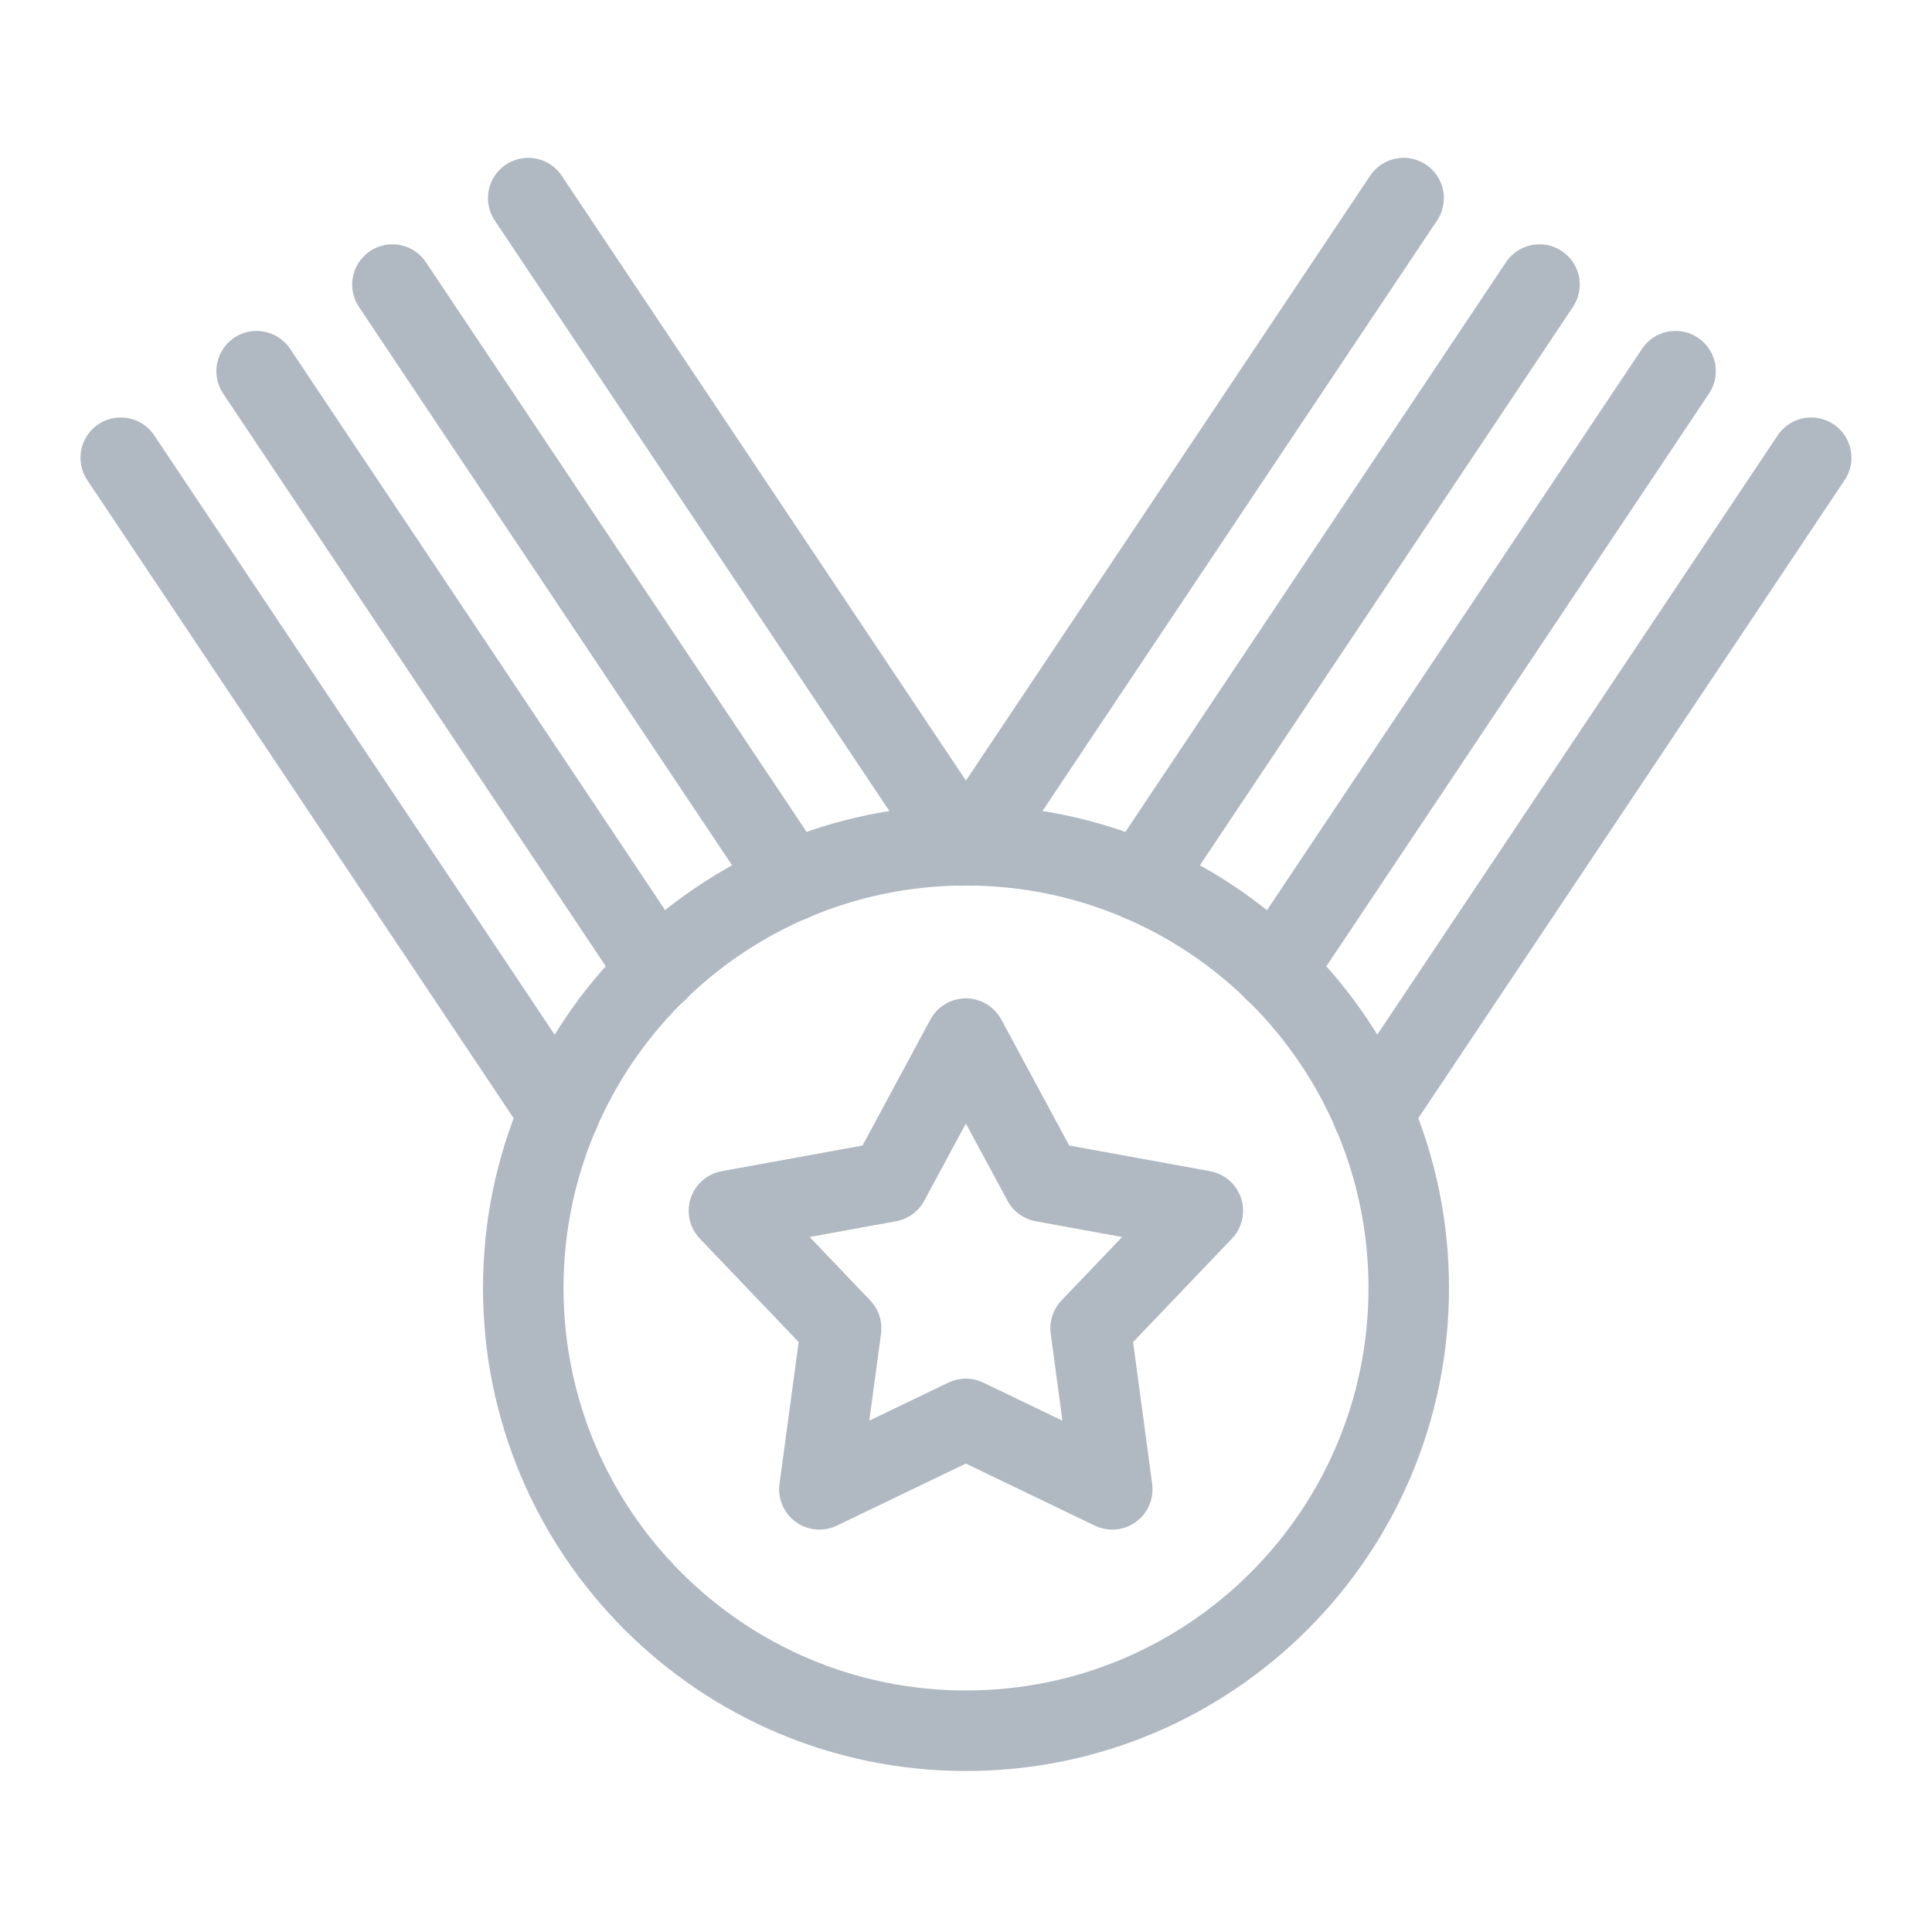
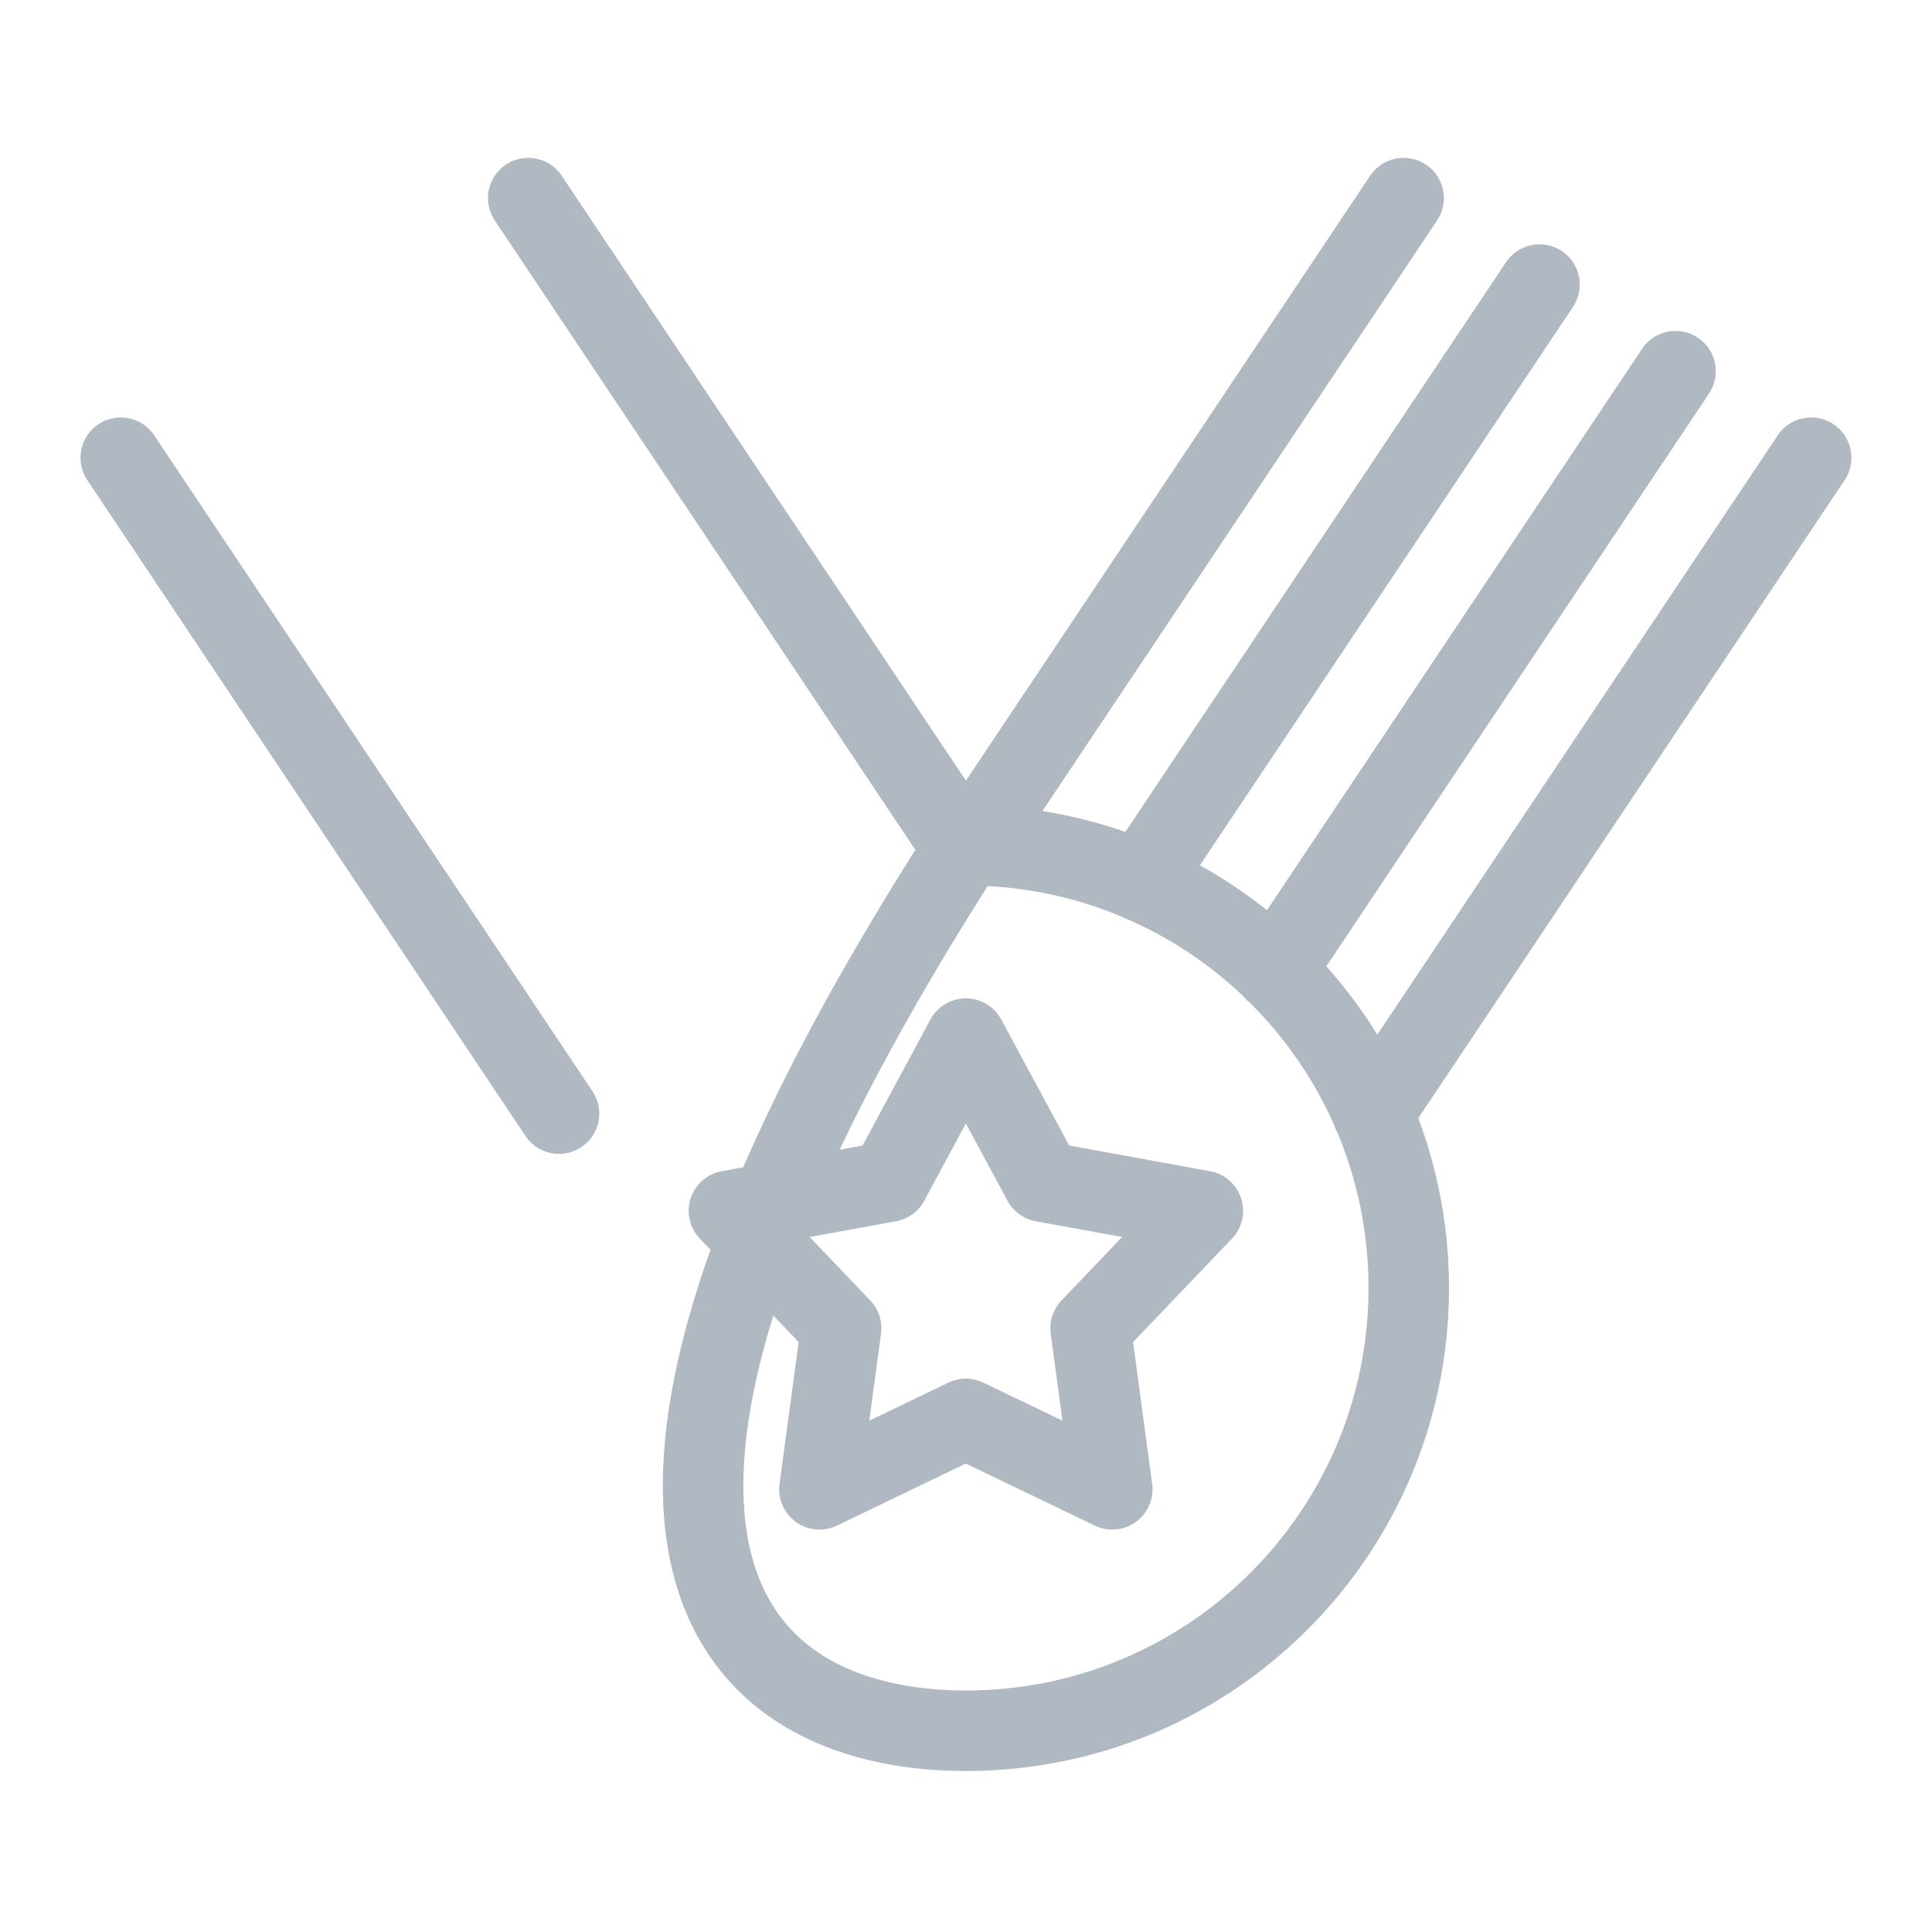
<svg xmlns="http://www.w3.org/2000/svg" width="24" height="24" viewBox="0 0 24 24" fill="none">
  <path d="M22.499 5.686L17.055 13.834" stroke="#B0B8C1" stroke-linecap="round" stroke-linejoin="round" />
  <path d="M19.124 3.535L14.172 10.947" stroke="#B0B8C1" stroke-linecap="round" stroke-linejoin="round" />
  <path d="M12.062 10.503L17.436 2.461" stroke="#B0B8C1" stroke-linecap="round" stroke-linejoin="round" />
  <path d="M20.814 4.611L15.836 12.062" stroke="#B0B8C1" stroke-linecap="round" stroke-linejoin="round" />
  <path d="M1.5 5.686L6.944 13.834" stroke="#B0B8C1" stroke-linecap="round" stroke-linejoin="round" />
-   <path d="M4.875 3.535L9.828 10.947" stroke="#B0B8C1" stroke-linecap="round" stroke-linejoin="round" />
  <path d="M11.936 10.503L6.562 2.461" stroke="#B0B8C1" stroke-linecap="round" stroke-linejoin="round" />
-   <path d="M3.188 4.611L8.166 12.062" stroke="#B0B8C1" stroke-linecap="round" stroke-linejoin="round" />
  <path d="M11.998 12.902L12.956 14.679L14.942 15.041L13.548 16.5L13.817 18.501L11.998 17.626L10.179 18.501L10.449 16.5L9.055 15.041L11.041 14.679L11.998 12.902Z" stroke="#B0B8C1" stroke-linecap="round" stroke-linejoin="round" />
-   <path d="M12 21.5C15.038 21.5 17.5 19.038 17.5 16C17.5 12.962 15.038 10.5 12 10.5C8.962 10.5 6.5 12.962 6.5 16C6.5 19.038 8.962 21.5 12 21.5Z" stroke="#B0B8C1" stroke-linecap="round" stroke-linejoin="round" />
+   <path d="M12 21.5C15.038 21.5 17.5 19.038 17.5 16C17.5 12.962 15.038 10.5 12 10.5C6.5 19.038 8.962 21.5 12 21.5Z" stroke="#B0B8C1" stroke-linecap="round" stroke-linejoin="round" />
</svg>